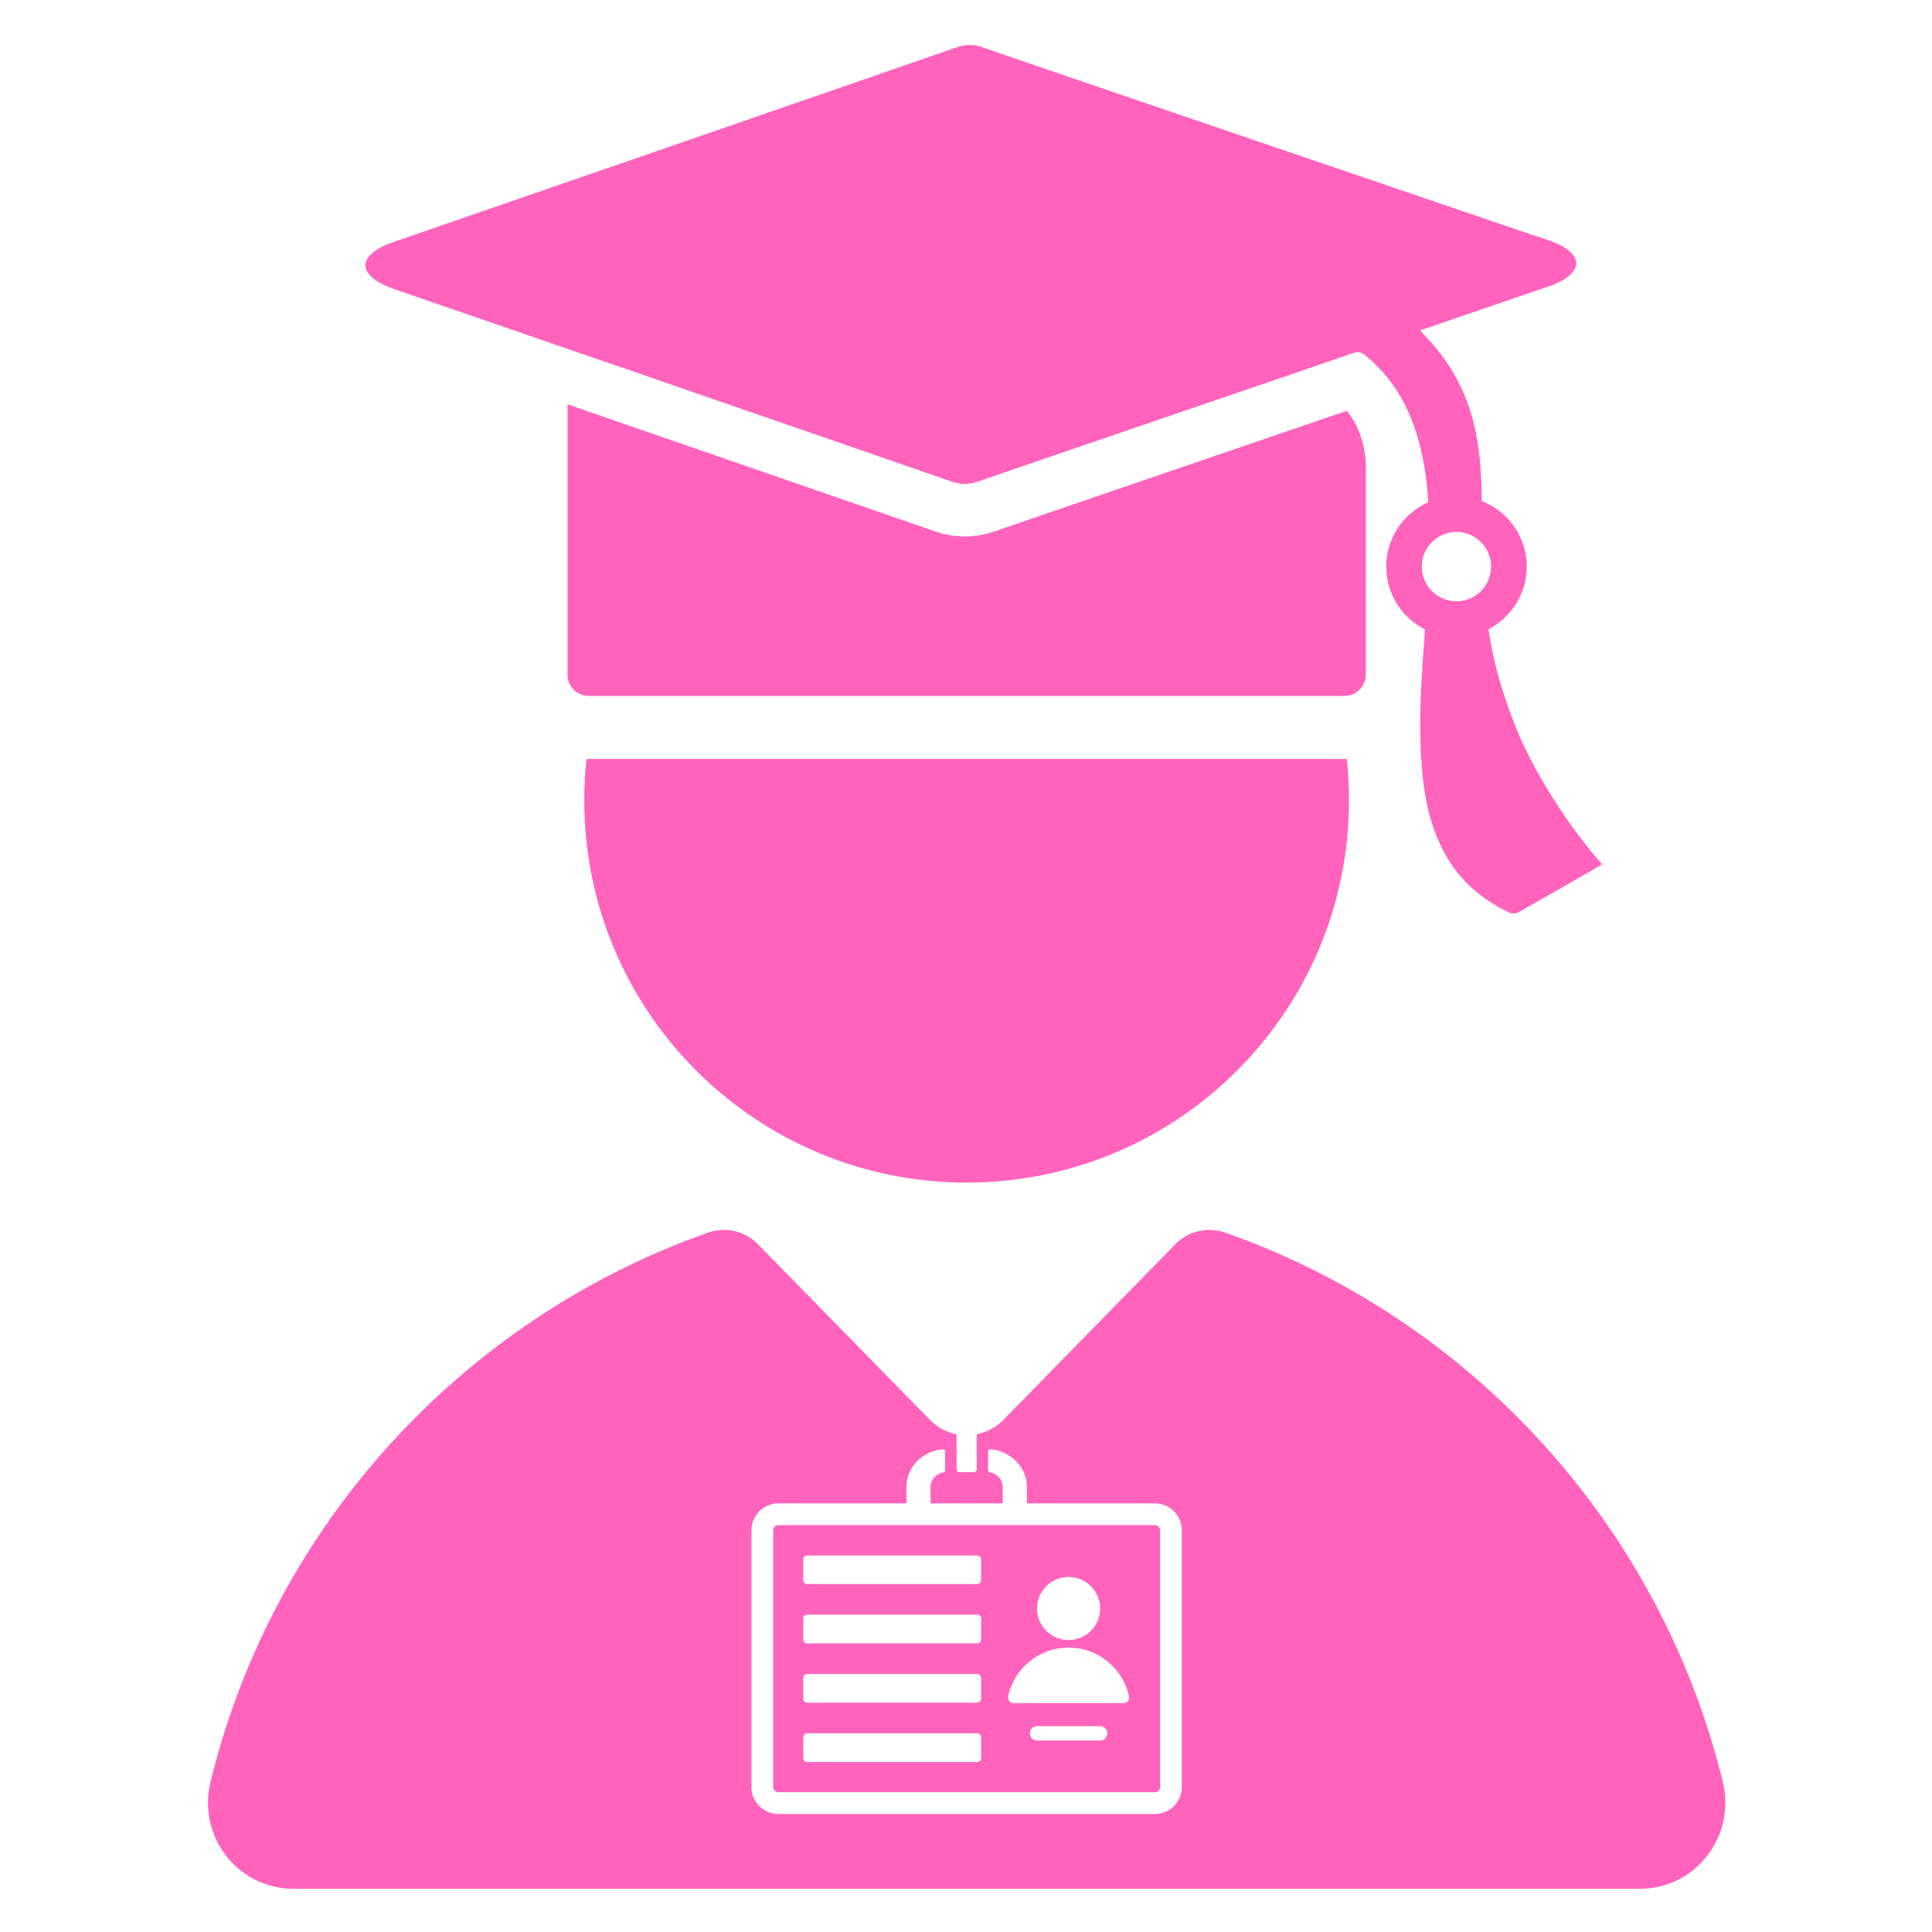
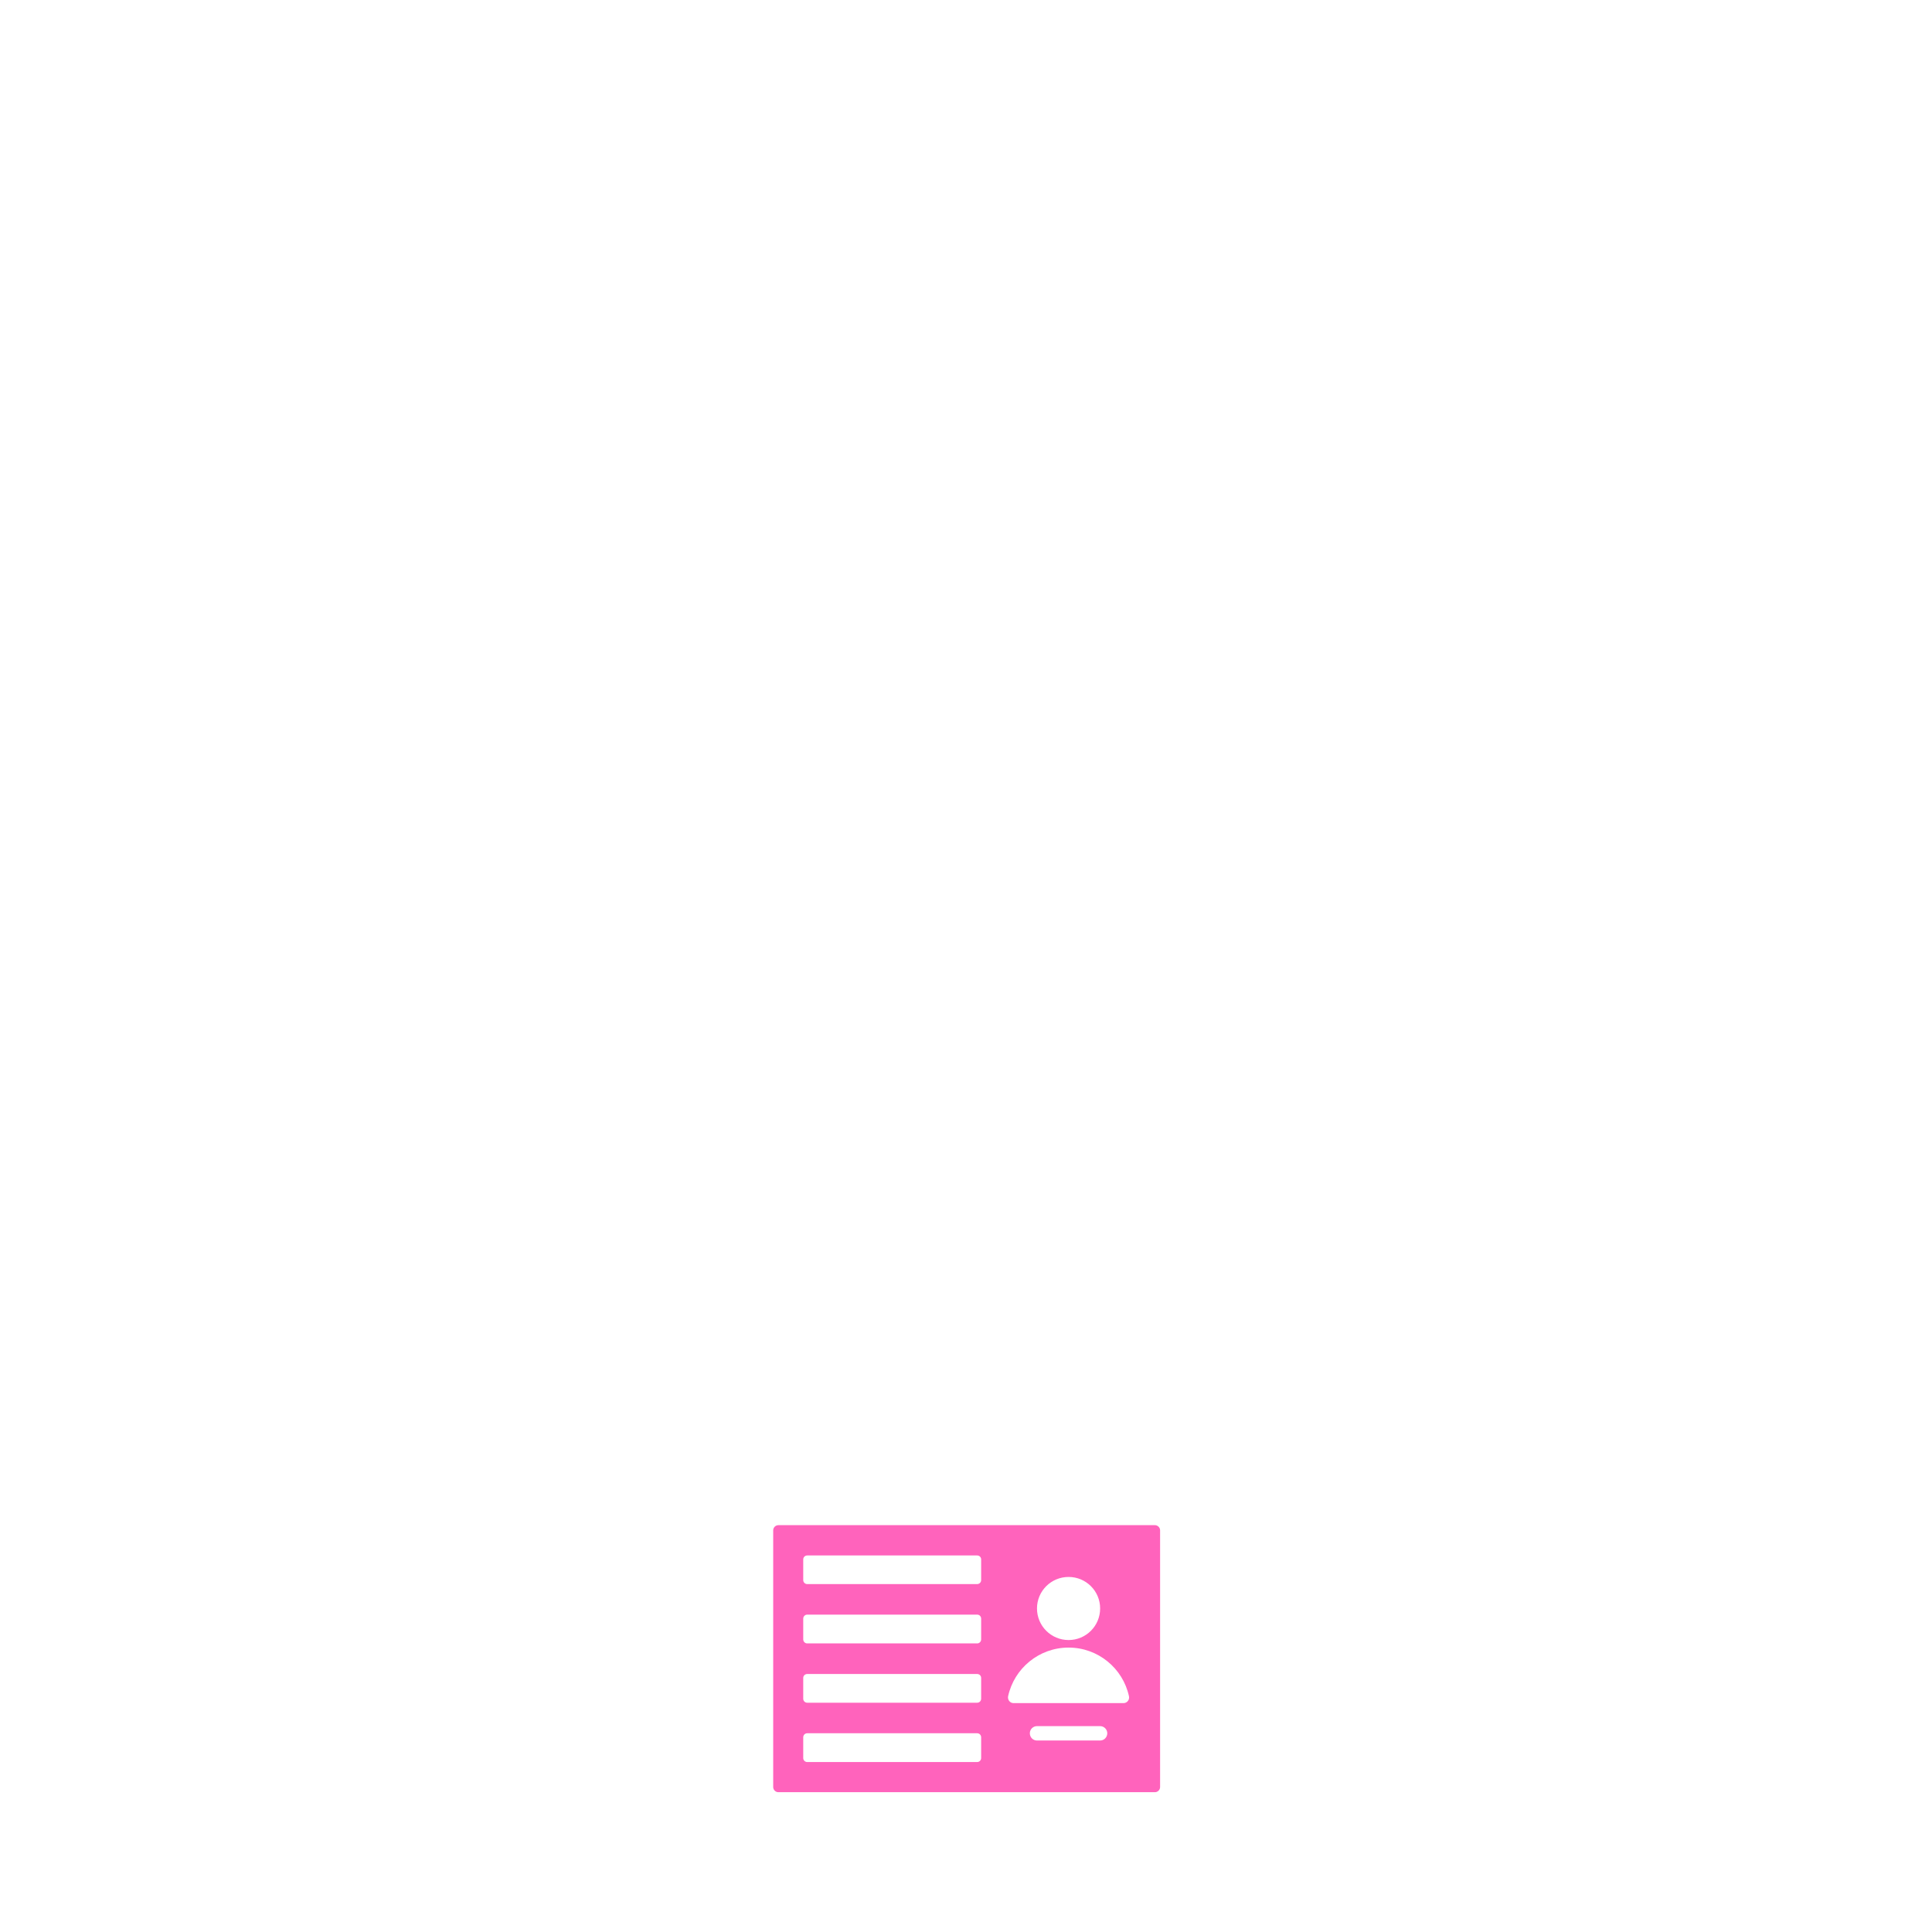
<svg xmlns="http://www.w3.org/2000/svg" width="200" viewBox="0 0 150 150" height="200" preserveAspectRatio="xMidYMid meet">
  <defs>
    <clipPath id="6d4455c07c">
-       <path d="M 16 95 L 134 95 L 134 146.645 L 16 146.645 Z M 16 95 " clip-rule="nonzero" />
-     </clipPath>
+       </clipPath>
    <clipPath id="2b4a3f25d8">
      <path d="M 28 3.395 L 125 3.395 L 125 71 L 28 71 Z M 28 3.395 " clip-rule="nonzero" />
    </clipPath>
  </defs>
-   <path fill="#ff63bc" d="M 45.363 62.129 C 45.363 78.531 58.656 91.816 75.051 91.816 C 91.445 91.816 104.738 78.531 104.738 62.129 C 104.738 61.047 104.68 59.977 104.566 58.926 L 45.535 58.926 C 45.418 59.977 45.363 61.047 45.363 62.129 " fill-opacity="1" fill-rule="nonzero" />
  <path fill="#ff63bc" d="M 87.227 132.23 L 78.691 132.23 C 78.418 132.23 78.211 131.973 78.27 131.691 C 78.742 129.535 80.664 127.918 82.965 127.918 C 85.262 127.918 87.184 129.535 87.652 131.691 C 87.715 131.973 87.508 132.23 87.227 132.23 Z M 85.414 135.133 L 80.512 135.133 C 80.199 135.133 79.957 134.883 79.957 134.57 C 79.957 134.27 80.199 134.016 80.512 134.016 L 85.414 134.016 C 85.719 134.016 85.969 134.27 85.969 134.57 C 85.969 134.883 85.719 135.133 85.414 135.133 Z M 76.176 122.68 C 76.176 122.848 76.039 122.988 75.867 122.988 L 62.672 122.988 C 62.5 122.988 62.363 122.848 62.363 122.68 L 62.363 121.07 C 62.363 120.902 62.5 120.766 62.672 120.766 L 75.867 120.766 C 76.039 120.766 76.176 120.902 76.176 121.07 Z M 76.176 127.281 C 76.176 127.453 76.039 127.594 75.867 127.594 L 62.672 127.594 C 62.5 127.594 62.363 127.453 62.363 127.281 L 62.363 125.672 C 62.363 125.496 62.5 125.359 62.672 125.359 L 75.867 125.359 C 76.039 125.359 76.176 125.496 76.176 125.672 Z M 76.176 131.887 C 76.176 132.062 76.039 132.199 75.867 132.199 L 62.672 132.199 C 62.5 132.199 62.363 132.062 62.363 131.887 L 62.363 130.273 C 62.363 130.105 62.5 129.969 62.672 129.969 L 75.867 129.969 C 76.039 129.969 76.176 130.105 76.176 130.273 Z M 76.176 136.496 C 76.176 136.664 76.039 136.805 75.867 136.805 L 62.672 136.805 C 62.5 136.805 62.363 136.664 62.363 136.496 L 62.363 134.883 C 62.363 134.707 62.5 134.57 62.672 134.57 L 75.867 134.57 C 76.039 134.57 76.176 134.707 76.176 134.883 Z M 82.965 122.434 C 84.316 122.434 85.414 123.523 85.414 124.879 C 85.414 126.242 84.316 127.332 82.965 127.332 C 81.613 127.332 80.512 126.242 80.512 124.879 C 80.512 123.523 81.613 122.434 82.965 122.434 Z M 89.672 118.414 L 60.43 118.414 C 60.215 118.414 60.031 118.594 60.031 118.816 L 60.031 138.746 C 60.031 138.965 60.215 139.145 60.43 139.145 L 89.672 139.145 C 89.883 139.145 90.07 138.965 90.07 138.746 L 90.07 118.816 C 90.07 118.594 89.883 118.414 89.672 118.414 " fill-opacity="1" fill-rule="nonzero" />
  <g clip-path="url(#6d4455c07c)">
-     <path fill="#ff63bc" d="M 91.758 138.746 C 91.758 139.902 90.82 140.84 89.672 140.84 L 60.43 140.84 C 59.281 140.84 58.344 139.902 58.344 138.746 L 58.344 118.816 C 58.344 117.656 59.281 116.719 60.43 116.719 L 70.375 116.719 L 70.375 115.449 C 70.375 113.906 71.629 112.637 73.227 112.523 C 73.305 112.523 73.383 112.586 73.383 112.676 L 73.383 114.168 C 73.383 114.238 73.32 114.305 73.25 114.312 C 72.68 114.414 72.246 114.887 72.246 115.449 L 72.246 116.719 L 77.852 116.719 L 77.852 115.449 C 77.852 114.887 77.426 114.414 76.852 114.312 C 76.777 114.305 76.719 114.238 76.719 114.168 L 76.719 112.676 C 76.719 112.586 76.793 112.523 76.879 112.523 C 78.469 112.637 79.727 113.906 79.727 115.449 L 79.727 116.719 L 89.672 116.719 C 90.82 116.719 91.758 117.656 91.758 118.816 Z M 133.758 138.348 C 128.902 118.457 114.215 102.43 95.141 95.703 C 93.781 95.227 92.27 95.566 91.262 96.594 L 77.906 110.238 C 77.332 110.816 76.617 111.207 75.832 111.352 L 75.832 114.094 C 75.832 114.207 75.742 114.297 75.629 114.297 L 74.473 114.297 C 74.359 114.297 74.266 114.207 74.266 114.094 L 74.266 111.352 C 73.488 111.207 72.766 110.816 72.199 110.238 L 58.836 96.594 C 57.824 95.562 56.312 95.227 54.953 95.707 C 35.887 102.438 21.188 118.461 16.344 138.352 C 15.316 142.562 18.445 146.645 22.785 146.645 L 127.32 146.645 C 131.656 146.645 134.785 142.559 133.758 138.348 " fill-opacity="1" fill-rule="nonzero" />
-   </g>
+     </g>
  <g clip-path="url(#2b4a3f25d8)">
-     <path fill="#ff63bc" d="M 113.082 41.301 C 114.566 41.301 115.77 42.508 115.77 43.992 C 115.77 45.477 114.566 46.688 113.082 46.688 C 111.594 46.688 110.387 45.477 110.387 43.992 C 110.387 42.508 111.594 41.301 113.082 41.301 Z M 29.09 21.695 C 29.57 22.055 30.125 22.273 30.676 22.473 C 32.785 23.188 37.965 24.98 44.062 27.086 C 47.543 28.277 51.32 29.578 54.98 30.852 C 63.84 33.906 72.059 36.754 73.902 37.395 C 74.602 37.641 75.254 37.625 75.949 37.379 C 77.371 36.883 87.168 33.531 95.023 30.852 C 100.066 29.129 104.316 27.672 105.031 27.418 C 105.445 27.27 105.699 27.348 106.027 27.613 C 106.035 27.621 106.035 27.621 106.043 27.629 C 108.723 29.816 109.961 32.766 110.559 36.062 C 110.734 37.031 110.832 38.02 110.891 38.996 C 108.969 39.84 107.629 41.766 107.629 43.992 C 107.629 46.125 108.855 47.969 110.637 48.875 C 110.395 52.227 110.125 55.586 110.348 58.961 C 110.508 61.512 110.926 64.004 112.188 66.289 C 113.316 68.332 114.98 69.801 117.078 70.797 C 117.352 70.934 117.613 70.988 117.883 70.836 C 119.121 70.145 123.719 67.516 124.383 67.102 C 123.082 65.625 121.938 64.07 120.879 62.449 C 119.66 60.562 118.551 58.609 117.711 56.516 C 116.734 54.102 115.977 51.613 115.586 49.02 C 115.578 48.957 115.57 48.898 115.57 48.844 C 117.328 47.938 118.535 46.102 118.535 43.992 C 118.535 41.676 117.086 39.695 115.047 38.902 C 115.023 36.695 114.891 34.5 114.289 32.359 C 113.621 29.988 112.414 27.934 110.719 26.164 C 110.582 26.016 110.461 25.871 110.27 25.648 C 111.371 25.266 117.891 23.035 120.109 22.281 C 120.672 22.098 121.215 21.875 121.695 21.52 C 122.602 20.832 122.602 20.059 121.688 19.371 C 120.906 18.785 119.949 18.578 119.051 18.266 C 114.543 16.723 77.09 3.984 76.312 3.68 C 75.621 3.418 74.953 3.445 74.258 3.68 C 67.73 5.957 33.57 17.75 30.652 18.754 C 30.117 18.941 29.586 19.145 29.121 19.484 C 28.129 20.188 28.117 20.98 29.09 21.695 " fill-opacity="1" fill-rule="nonzero" />
-   </g>
-   <path fill="#ff63bc" d="M 106.043 52.379 L 106.043 36.324 C 106.043 34.738 105.578 33.156 104.586 31.918 C 104.578 31.91 104.574 31.902 104.566 31.895 C 102.922 32.457 78.5 40.805 77.305 41.227 C 76.52 41.504 75.703 41.652 74.906 41.652 C 74.906 41.652 74.906 41.652 74.898 41.652 C 74.113 41.652 73.32 41.516 72.559 41.242 C 70.715 40.602 47.156 32.465 44.062 31.391 L 44.062 52.379 C 44.062 53.293 44.801 54.031 45.715 54.031 L 104.387 54.031 C 105.305 54.031 106.043 53.293 106.043 52.379 " fill-opacity="1" fill-rule="nonzero" />
+     </g>
</svg>